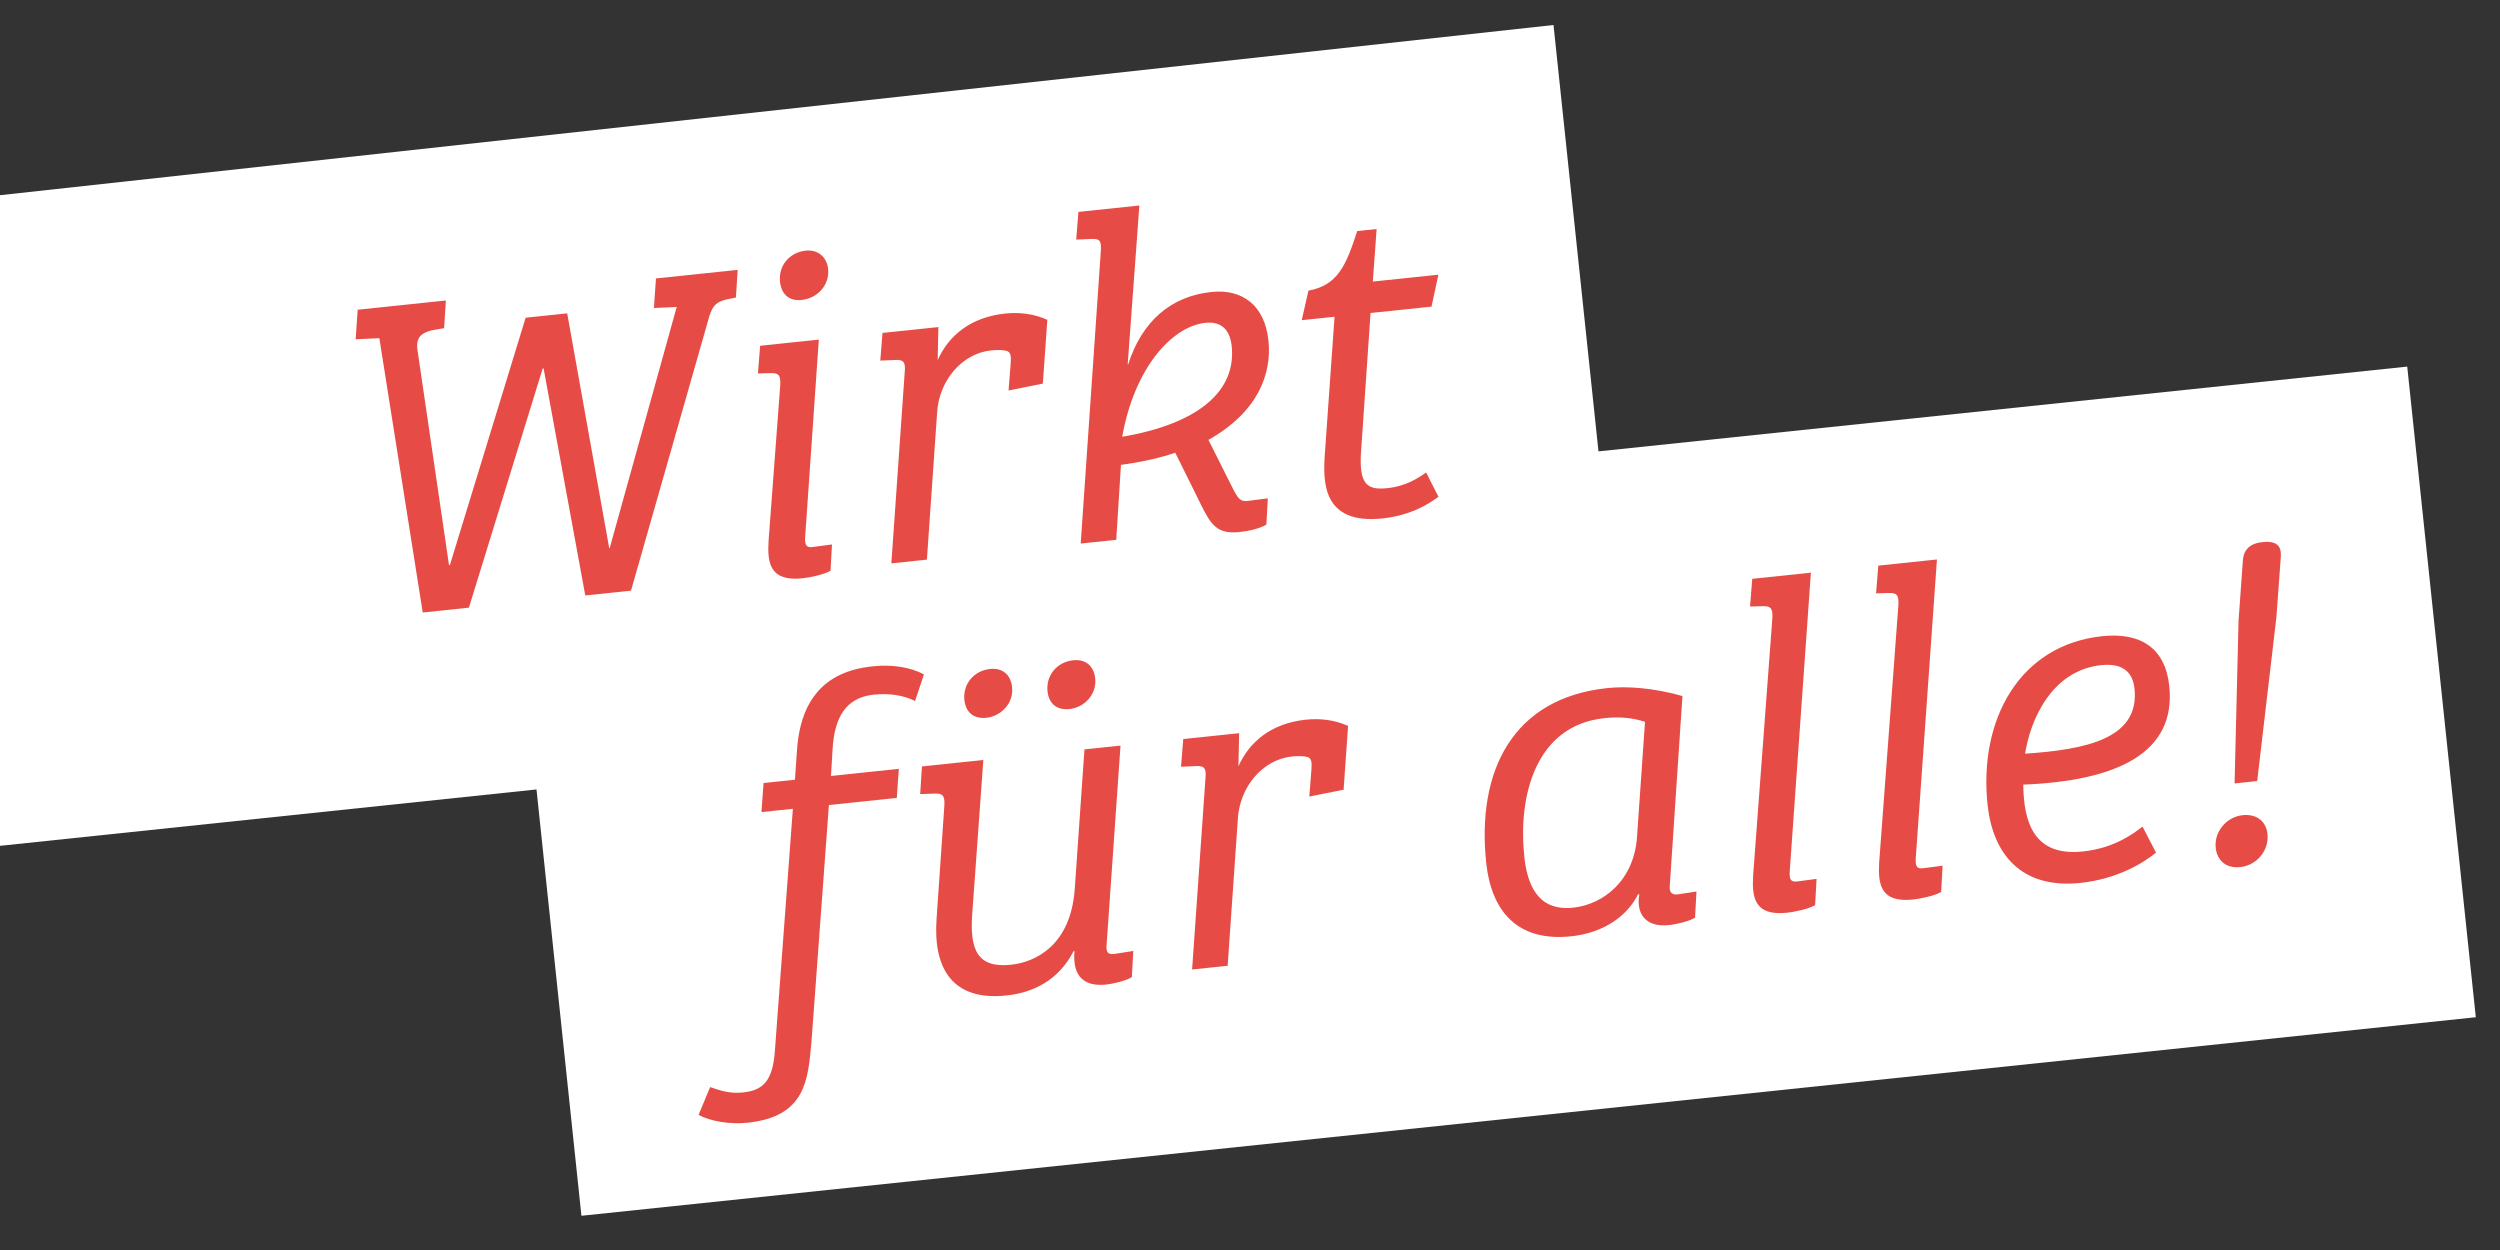
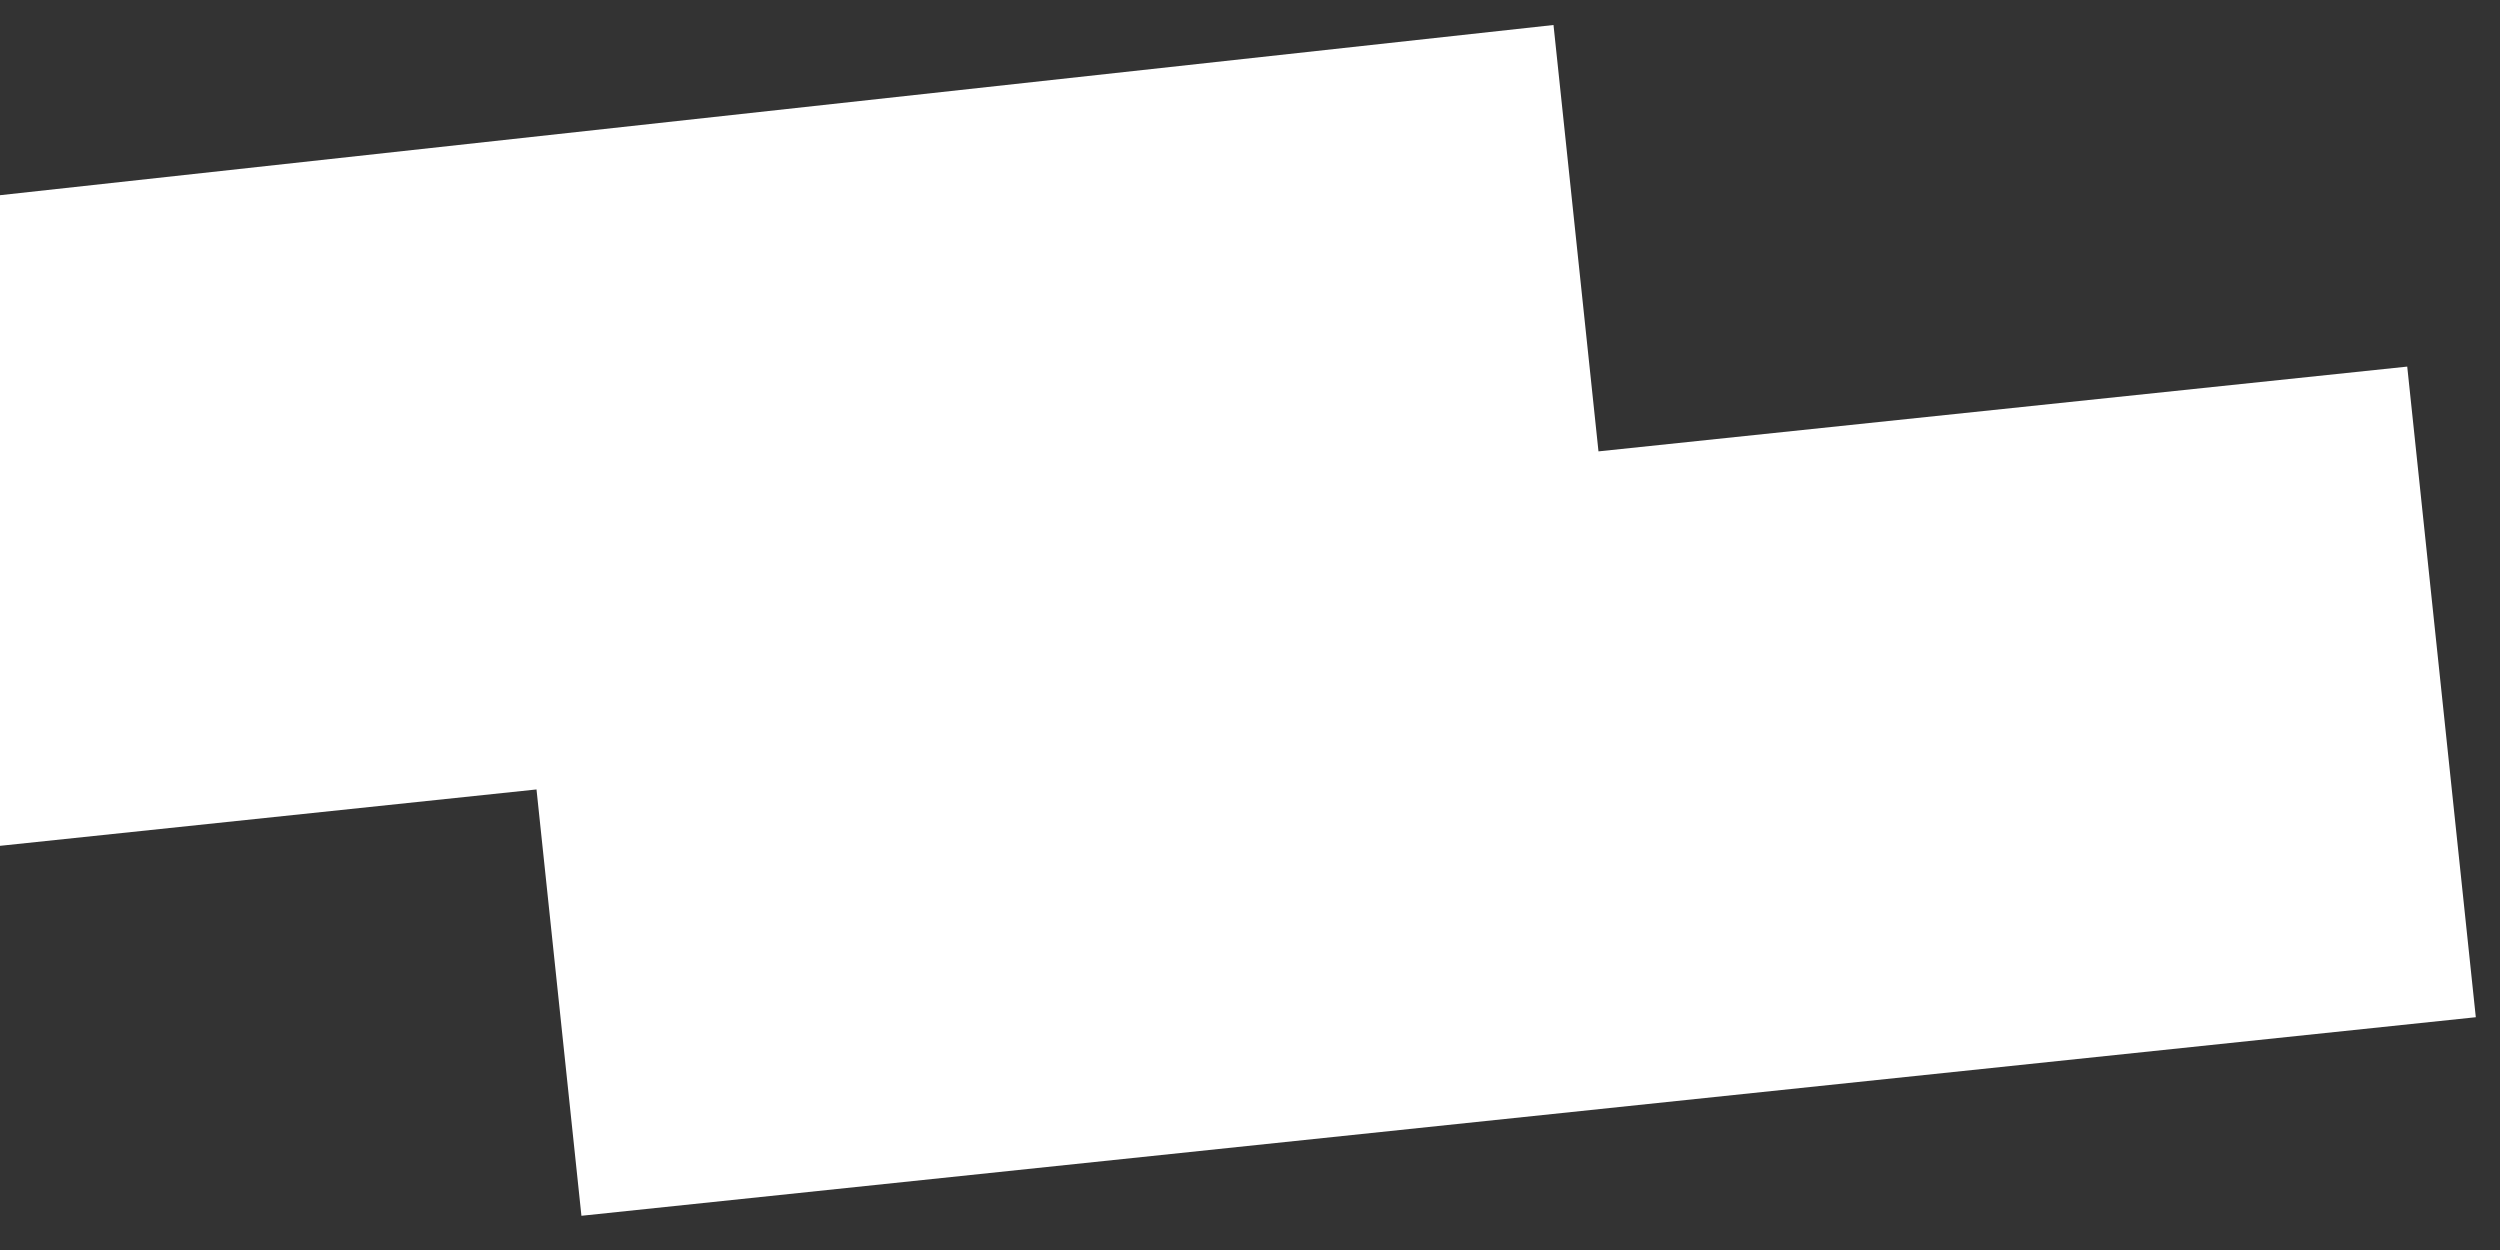
<svg xmlns="http://www.w3.org/2000/svg" id="Ebene_1" data-name="Ebene 1" width="1000" height="500" viewBox="0 0 1000 500">
  <rect x="0" y="0" width="1000" height="500" fill="#333333" stroke="none" />
  <defs>
    <style>
      .cls-1 {
        fill: #e64c45;
      }

      .cls-2 {
        fill: #fff;
      }
    </style>
  </defs>
  <polygon class="cls-2" points="990.32 406.88 990.32 406.89 232.58 486.31 232.57 486.31 214.6 315.78 0 338.33 0 78.08 621.4 10 639.39 180.55 962.89 146.64 990.32 406.88" />
  <g>
-     <path class="cls-1" d="M886.28,339.11c.52,4.97,4.05,8.33,9.78,7.73,6.83-.72,11.61-6.8,10.93-13.25-.52-4.97-4.22-8.12-9.94-7.52-6.46.68-11.44,6.6-10.76,13.05M895.41,248.58l-1.58,64.79,9.05-.95,7.67-65.43,1.76-24.02c.33-3.95-.9-6.8-7.37-6.12-5.91.62-7.61,3.96-7.8,7.52l-1.74,24.21ZM853.8,275.47c2.1,19.89-19.1,24.35-43.76,26,2.11-13.63,10.68-33.34,30.44-35.41,7.57-.79,12.52,1.85,13.32,9.41M840.95,254.47c-33.24,3.48-49.5,33.5-45.93,67.39,2.08,19.71,13.46,33.79,37.1,31.31,14.96-1.57,25.29-8.05,30.28-12.11l-5.39-10.42c-3.63,2.8-11.23,8.63-23.97,9.96-19.21,2.01-23.6-11.31-23.73-26.75,37.38-1.5,61.23-12.56,58.4-39.46-1.63-15.47-11.79-21.48-26.75-19.92M751.32,226.25l-.89,11.08,4.66-.12c3.53-.18,4.55.64,4.26,4.96l-7.67,102.67c-.55,9,.6,16.33,13.53,14.97,2.96-.31,8.62-1.46,11.26-3.04l.57-10.49-7.18.94c-2.75.48-3.75-.17-3.57-3.72l8.49-119.71-23.46,2.46ZM700.9,231.53l-.89,11.08,4.66-.12c3.53-.18,4.55.64,4.26,4.96l-7.67,102.67c-.55,9,.6,16.33,13.53,14.97,2.95-.31,8.62-1.46,11.26-3.04l.58-10.49-7.18.94c-2.75.47-3.75-.17-3.57-3.72l8.48-119.71-23.46,2.46ZM629.24,363.07c-14.41,1.51-18.38-9.62-19.53-20.49-2.52-23.95,4.37-52.42,32.08-55.32,6.46-.68,11.38-.08,16.21,1.47l-3.19,45.96c-1.15,17.44-13.39,27.1-25.58,28.38M672.98,278.41c-11.55-3.26-22.09-4.02-30.03-3.18-37.68,3.95-52.37,32.87-48.47,69.89,2.04,19.34,12.49,31.65,33.91,29.41,14.04-1.47,22.96-8.92,26.8-16.78l.55-.06c-1.31,7.03,1.79,13.41,11.95,12.34,2.4-.25,7.7-1.37,10.33-2.95l.58-10.49-7.16,1.12c-2.57.46-3.81-.72-3.53-3.36l5.07-75.95ZM516.8,302.6c2.96-.31,5.03-.15,6.38.26,1.37.6,1.69,1.87,1.34,5.63l-.8,10.14,13.72-2.74,1.79-25.51c-5.3-2.42-11.16-3.11-16.88-2.51-14.04,1.47-22.76,9.09-26.98,18.66l.28-13.25-22.35,2.34-.89,11.08,6.13-.27c3.16-.14,4.01.88,3.66,4.64l-5.36,76.73,14.22-1.49,4.08-58.72c.71-12.74,9.82-23.75,21.64-24.99M385.76,280.02c.52,4.97,3.79,7.61,8.78,7.09,5.91-.62,10.97-5.81,10.29-12.25-.52-4.97-3.81-7.8-8.8-7.27-6.46.68-10.95,5.99-10.27,12.44M419.01,276.54c.52,4.97,3.79,7.61,8.78,7.09,5.91-.62,10.97-5.81,10.29-12.25-.52-4.97-3.81-7.8-8.8-7.27-6.46.68-10.95,5.99-10.27,12.44M448.19,298.25l-14.41,1.51-3.86,55.53c-1.51,22.88-15.74,29.58-25.53,30.61-13.3,1.39-16.66-5.7-15.46-20.91l4.4-60.99-24.56,2.58-.7,11.06,5.4-.19c3.53-.18,4.55.64,4.26,4.95l-3.1,45.02c-1.45,19.89,6.28,33.05,27.89,30.78,10.53-1.1,20.85-5.91,26.89-17.72l.37-.04c-.93,10.71,4.49,14.24,12.62,13.39,2.4-.25,7.7-1.37,10.33-2.95l.58-10.49-7.16,1.12c-2.75.47-3.77-.35-3.53-3.36l5.58-79.92ZM297.36,436.97c-5.17.54-8.84-.56-13.3-2.14l-4.62,11.1c4.76,2.67,12.73,3.88,19.57,3.16,23.27-2.44,24.16-17.06,25.56-32.1l6.99-94.97,27.15-2.85.83-11.63-27.15,2.85.68-11.25c.79-12,5.16-20.1,16.43-21.28,6.1-.64,11.98.23,16.52,2.55l3.55-10.62c-5.35-2.98-12.94-4.04-20.14-3.29-3.14.33-6.08.82-8.79,1.67-15.74,4.82-21.09,17.85-21.92,33.03l-.74,10.69-12.56,1.32-.83,11.63,12.56-1.32-7.18,96.66c-.81,11.82-4.48,15.93-12.61,16.78" />
-     <path class="cls-1" d="M520.71,128.07l13.11-1.37-3.9,55.16c-.72,10.88-.97,28.04,23.04,25.52,9.42-.99,16.72-4.36,22.43-8.68l-4.95-9.72c-3.3,2.39-8.2,5.51-15.4,6.27-7.94.83-11.68-1.01-10.57-15.28l3.75-54.77,24.38-2.55,2.76-12.77-26.23,2.75,1.52-21.02-7.76.81c-4.51,13.88-7.8,21.68-19.52,23.84l-2.67,11.83ZM492.68,138.46c1.86,17.68-12.8,30.95-43.8,36.25,4.92-27.71,19.99-44.18,33.29-45.58,6.46-.68,9.83,2.88,10.51,9.33M432.28,217.42l14.22-1.49,1.88-29.99c8.11-1.04,16.86-3.07,21.71-4.88l10.44,21.07c3.79,7.61,6.27,11.63,15.13,10.7,4.25-.45,8.25-1.42,10.89-3l.58-10.49-8.11,1.04c-2.77.29-3.65-.92-5.25-3.73l-10.4-20.7c19.57-10.99,25.44-26.13,24.01-39.76-1.46-13.82-10.21-20.72-22.77-19.4-16.07,1.68-27.74,11.47-33.36,29.01l-.18.02,4.68-63.62-24.38,2.56-.89,11.08,5.95-.25c3.53-.18,4.18.68,3.89,4.99l-8.04,116.86ZM396.5,140.16c2.96-.31,5.03-.15,6.38.26,1.37.6,1.69,1.87,1.34,5.63l-.8,10.14,13.72-2.74,1.79-25.52c-5.3-2.42-11.16-3.11-16.88-2.51-14.04,1.47-22.76,9.09-26.98,18.66l.28-13.25-22.35,2.34-.89,11.08,6.13-.27c3.16-.14,4.01.88,3.66,4.64l-5.36,76.73,14.22-1.49,4.08-58.72c.71-12.74,9.82-23.75,21.64-24.99M304.06,138.3l-.89,11.08,4.66-.12c3.53-.18,4.55.64,4.26,4.96l-4.66,62.13c-.55,9,.6,16.33,13.53,14.97,2.95-.31,8.62-1.46,11.26-3.04l.58-10.49-7.18.94c-2.75.47-3.75-.17-3.57-3.72l5.48-79.16-23.46,2.46ZM312,112.7c.52,4.97,3.63,7.81,8.61,7.29,6.46-.68,11.32-6.03,10.64-12.48-.49-4.6-3.99-7.77-8.98-7.25-6.46.68-10.95,5.99-10.27,12.44M283.62,126.85c1.51-5.19,3.46-6.14,6.91-7.06l3.84-.78.7-11.06-32.69,3.43-.81,11.82,9.11-.4-26.81,96.48-.18.02-16.81-93.96-16.62,1.74-30.29,98.9-.37.04-12.61-86.02c-.71-4.95,1.52-6.86,5.71-7.86l4.95-.89.7-11.06-35.28,3.7-.81,11.82,9.48-.44,17.35,109.73,18.47-1.94,29.51-95.65.37-.04,16.67,90.81,18.29-1.92,31.23-109.42Z" />
-   </g>
+     </g>
</svg>